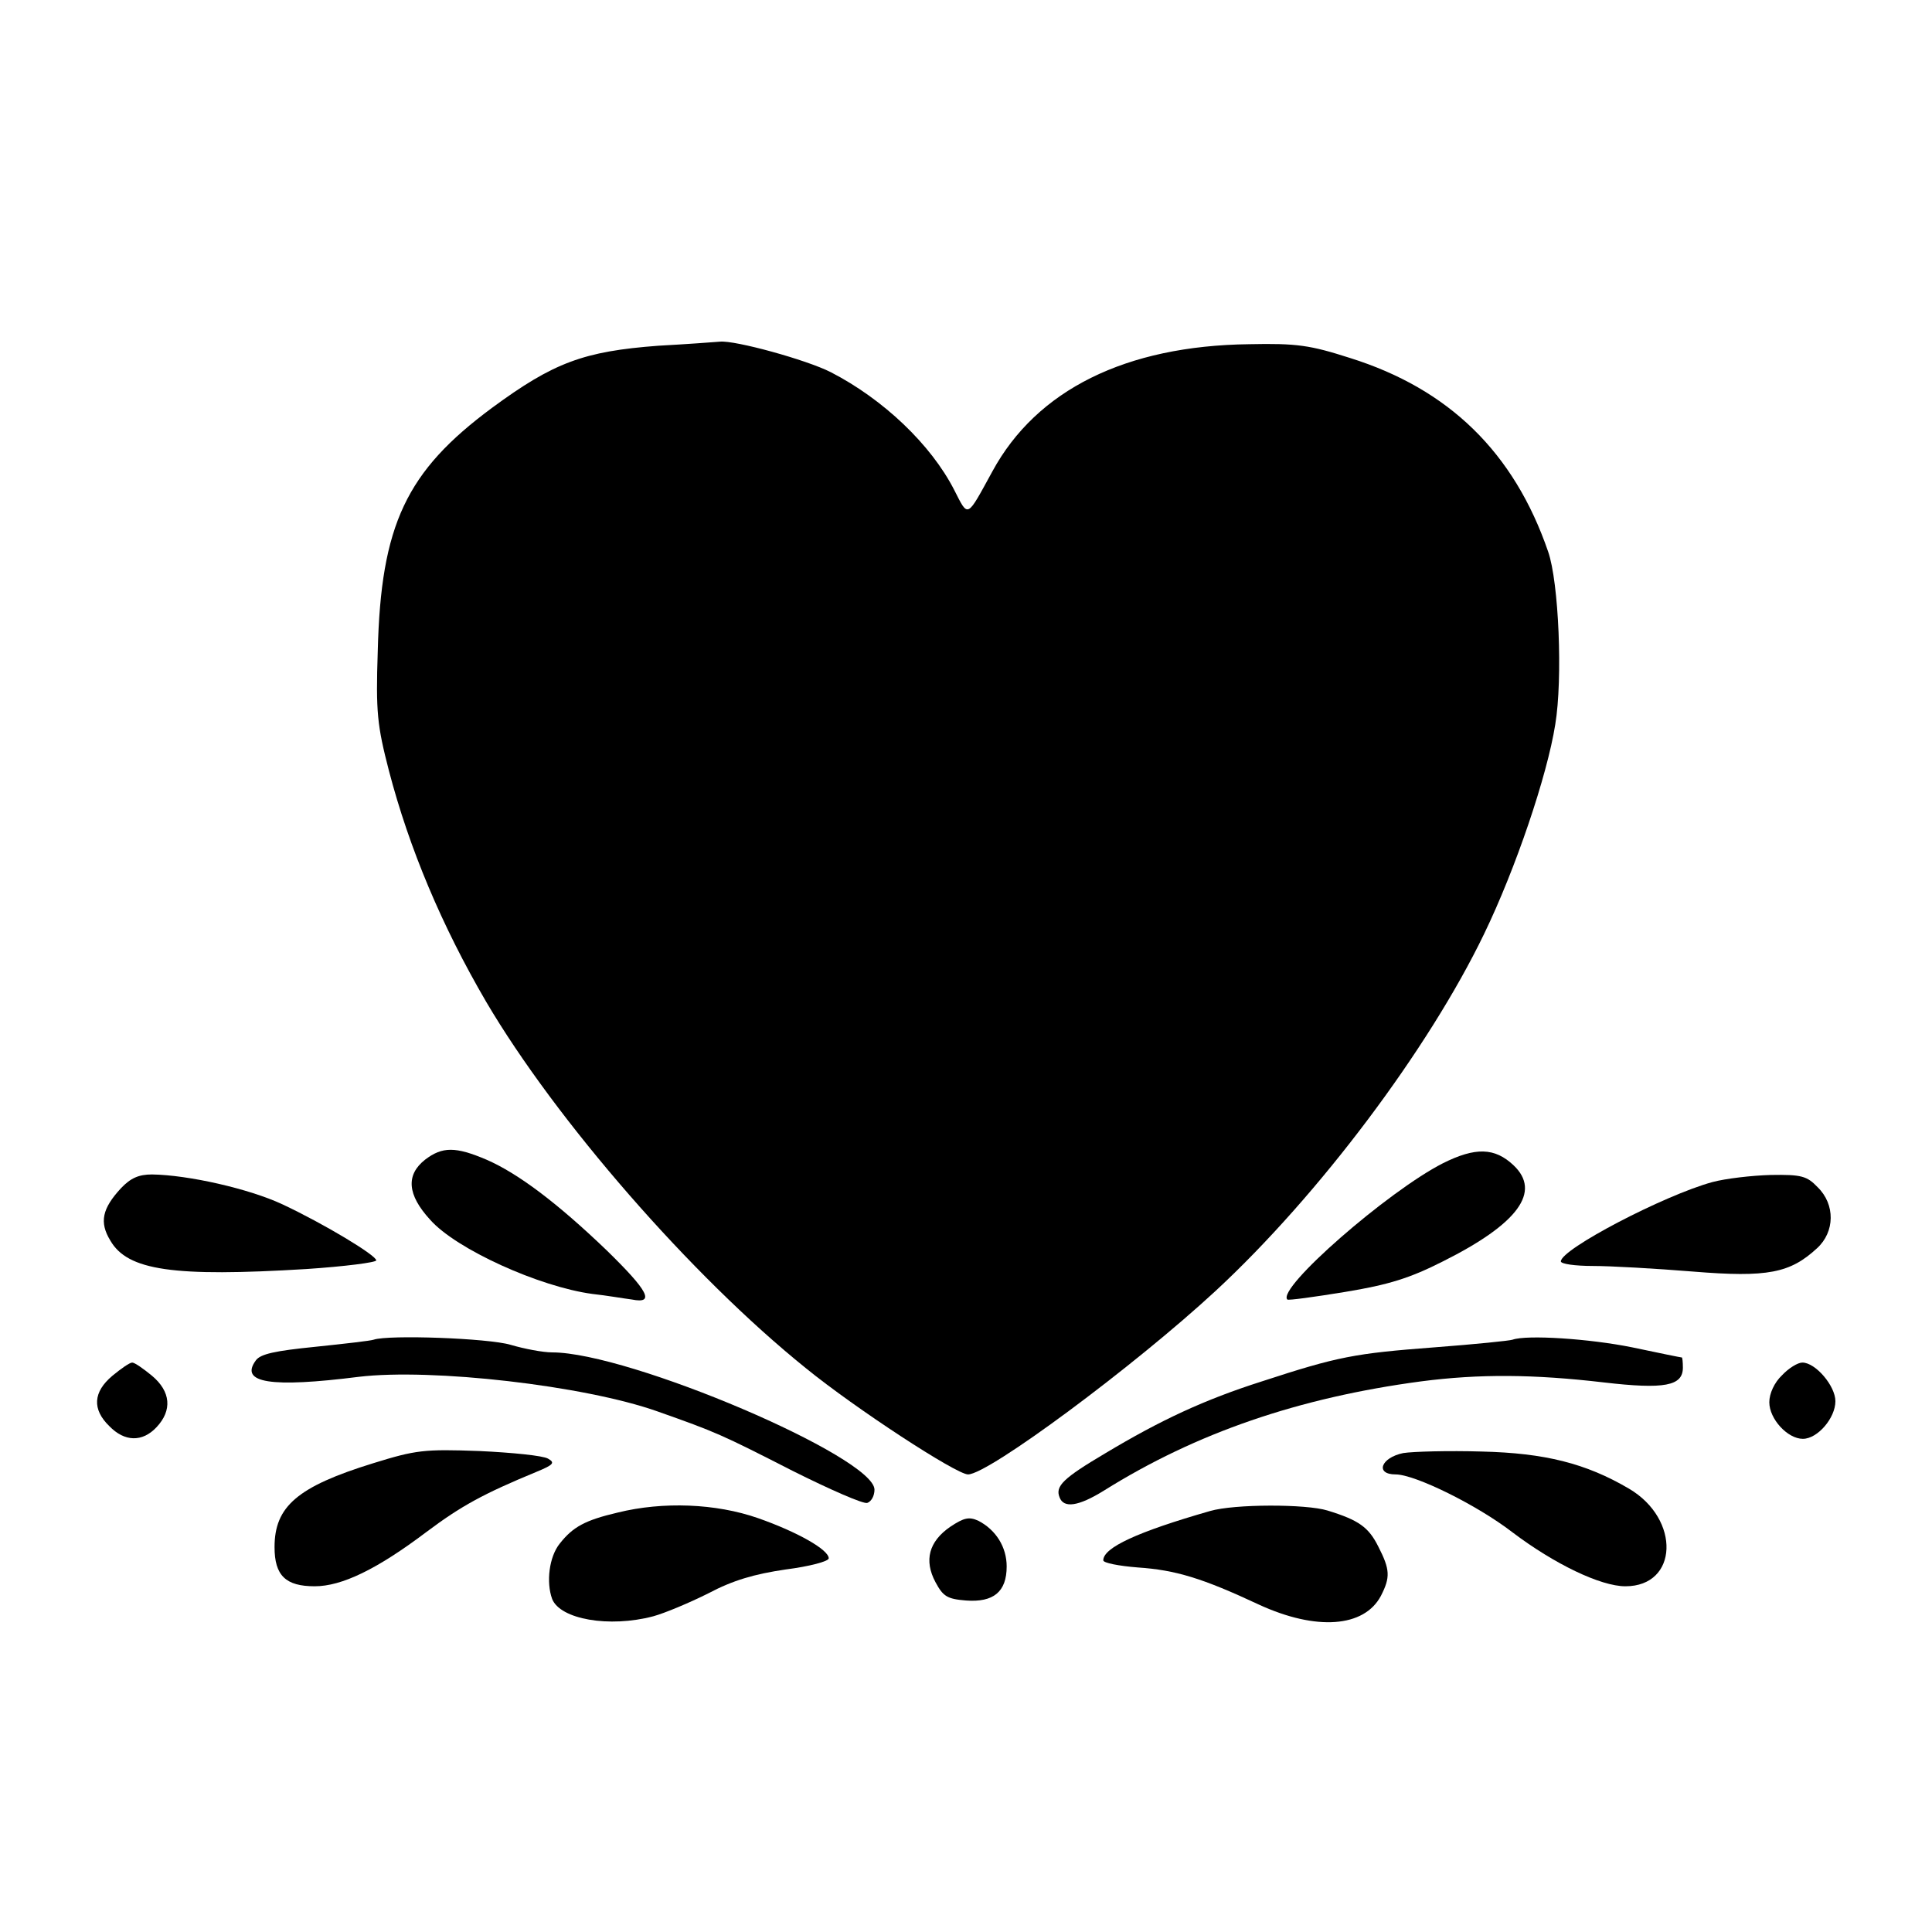
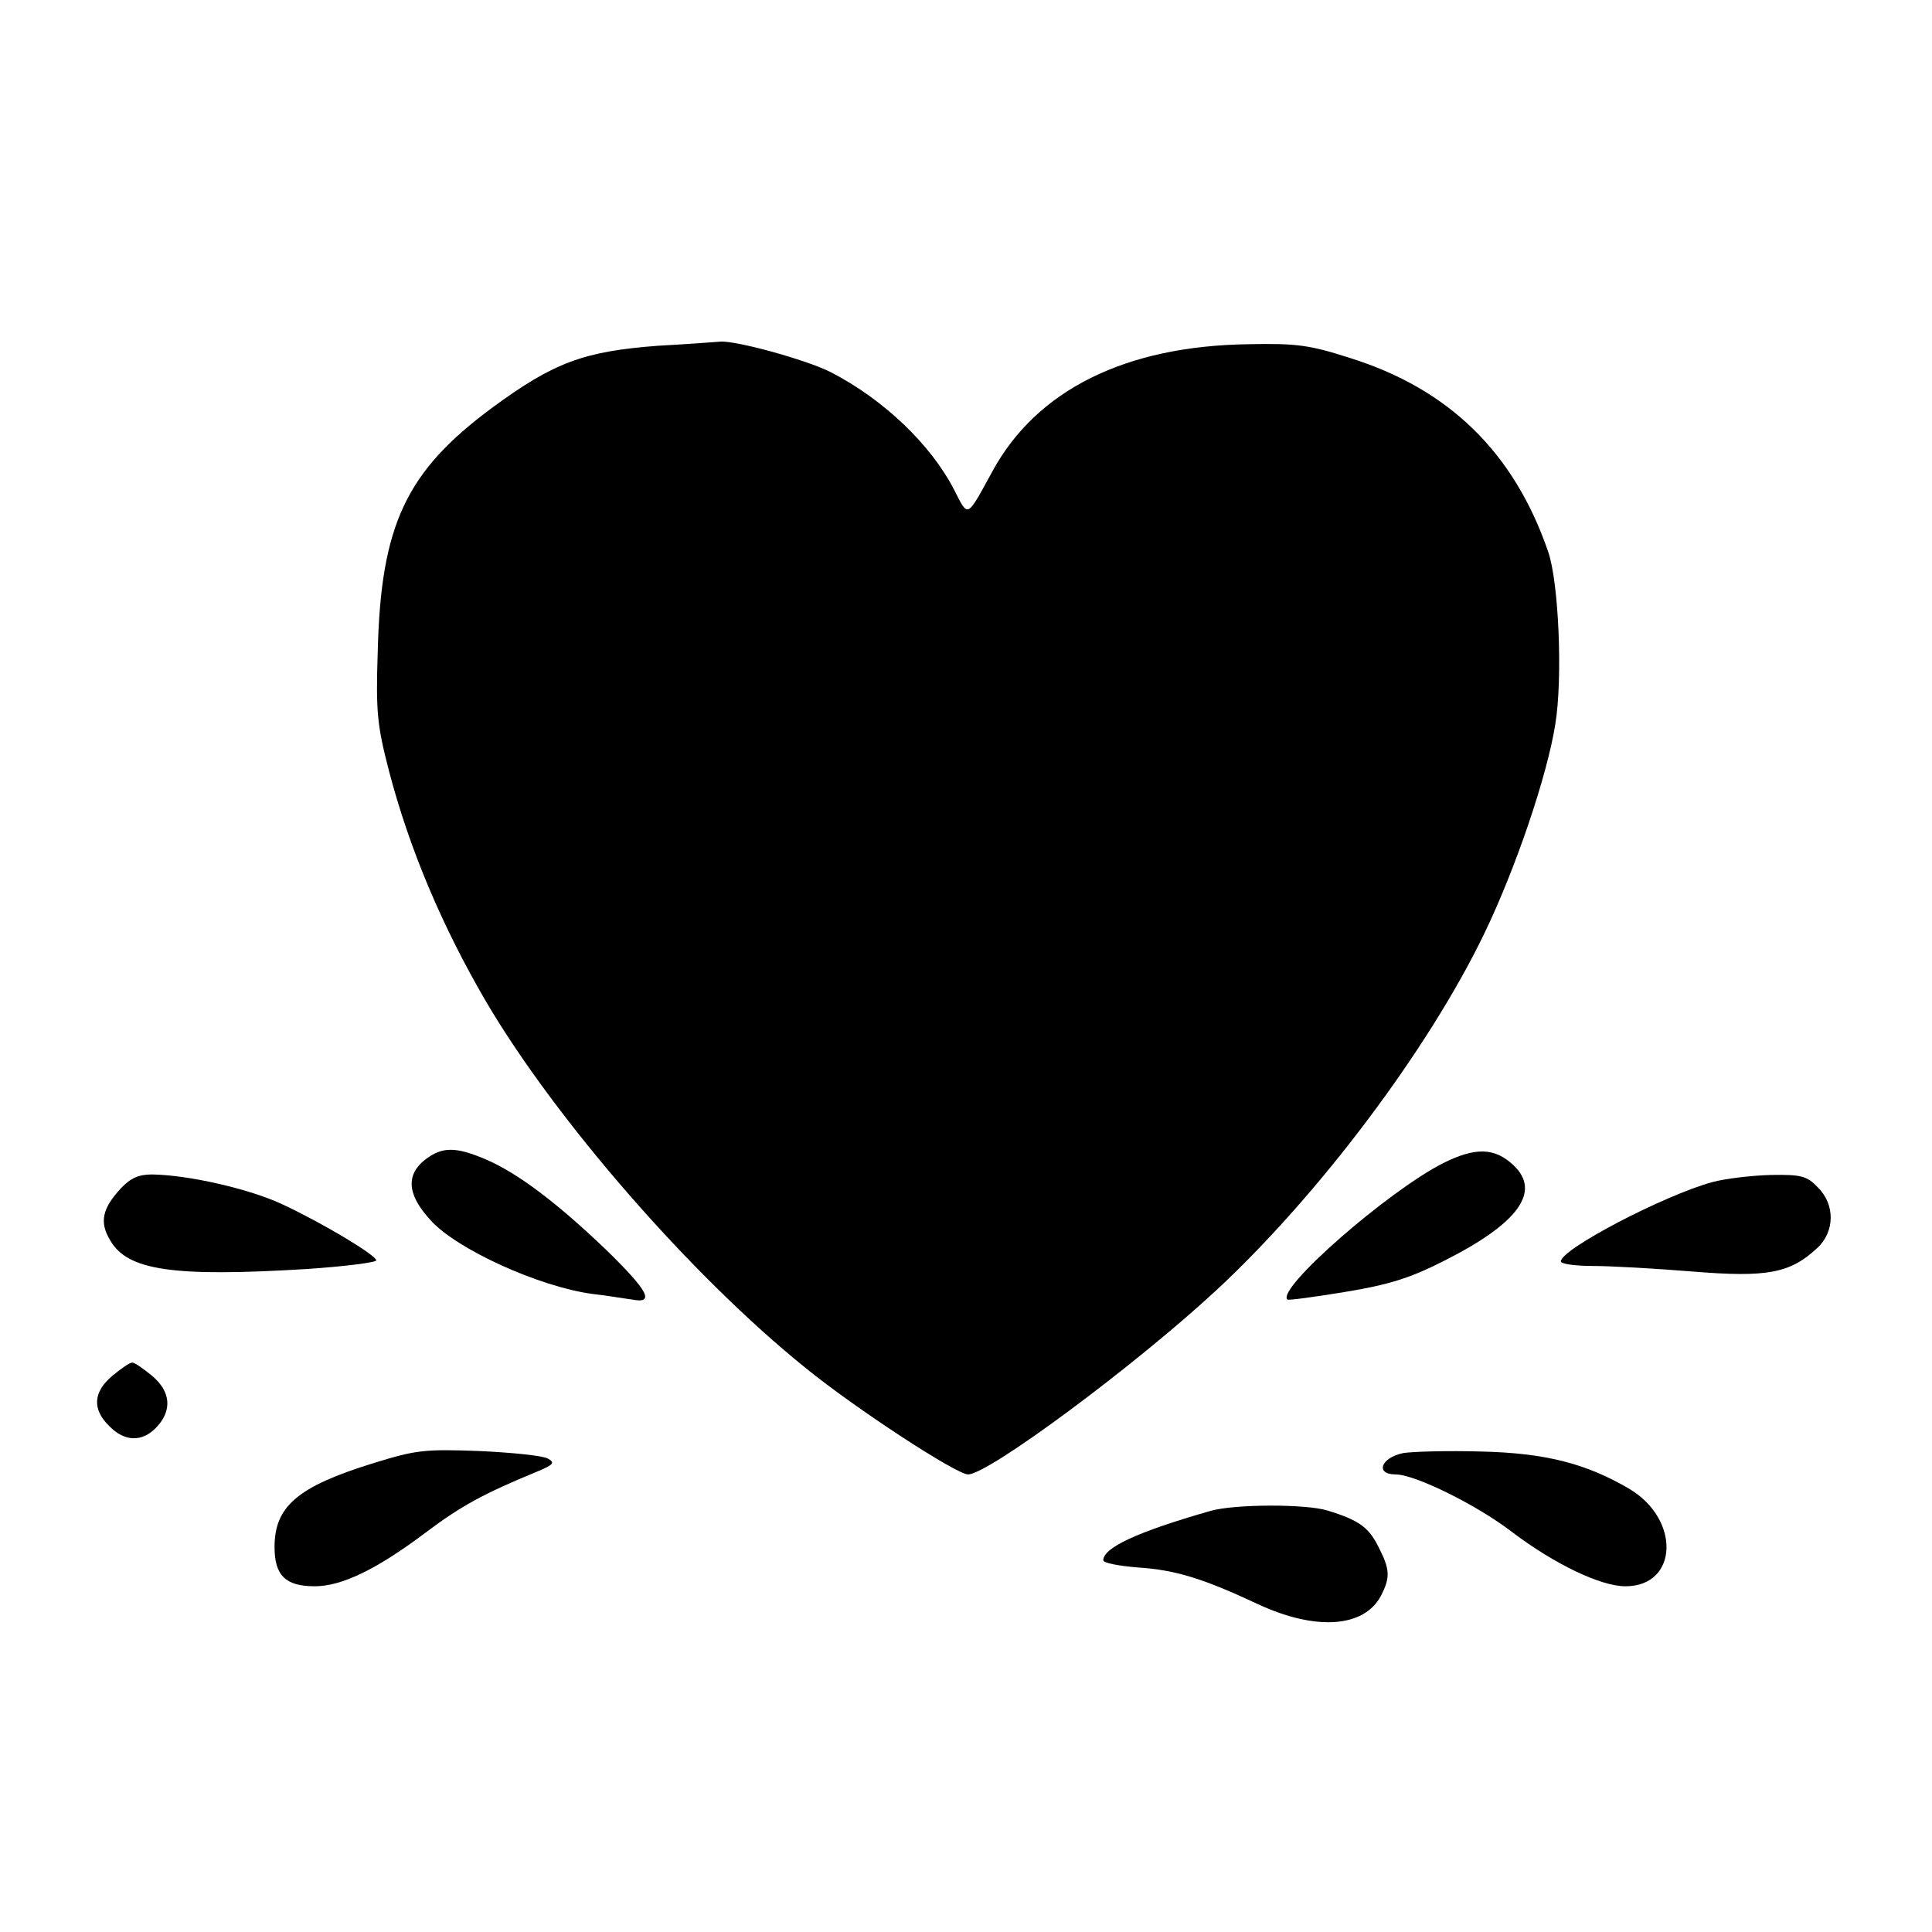
<svg xmlns="http://www.w3.org/2000/svg" version="1.0" width="380pt" height="380pt" viewBox="0 0 380 380" preserveAspectRatio="xMidYMid meet">
  <g transform="translate(0,380) scale(0.1,-0.1)" fill="#000000" stroke="none">
    <path d="M1295 3120 c-147 -11 -206 -33 -327 -122 -169 -125 -219 -230 -225 -479 -4 -120 -1 -146 22 -235 40 -153 104 -305 191 -454 137 -233 404 -540 629 -721 97 -79 296 -209 319 -209 40 0 327 213 487 361 203 188 419 476 528 702 62 128 124 311 140 412 15 90 7 280 -14 340 -67 195 -195 320 -390 381 -78 25 -104 29 -198 27 -243 -3 -418 -90 -505 -250 -51 -93 -47 -92 -75 -37 -46 90 -140 179 -243 232 -47 24 -188 63 -218 60 -12 -1 -66 -5 -121 -8z" />
    <path d="M836 1519 c-38 -30 -35 -69 10 -118 51 -58 215 -132 319 -146 28 -3 62 -9 78 -11 46 -9 32 17 -50 97 -97 93 -174 151 -236 178 -61 26 -87 26 -121 0z" />
    <path d="M2838 1512 c-108 -55 -327 -246 -306 -268 2 -2 53 5 114 15 85 14 127 27 192 60 148 74 194 137 139 189 -37 35 -75 36 -139 4z" />
    <path d="M238 1463 c-37 -40 -43 -67 -21 -103 34 -59 124 -72 386 -56 75 5 137 13 137 17 0 10 -103 72 -184 110 -66 31 -186 58 -257 59 -26 0 -42 -7 -61 -27z" />
    <path d="M3368 1475 c-95 -26 -298 -132 -298 -156 0 -5 28 -9 63 -9 35 0 123 -5 197 -11 147 -12 191 -3 244 46 35 32 36 86 1 120 -21 22 -32 25 -92 24 -37 -1 -89 -7 -115 -14z" />
-     <path d="M735 1165 c-5 -2 -57 -8 -115 -14 -79 -8 -108 -14 -117 -27 -32 -44 29 -54 203 -32 143 17 443 -17 587 -68 116 -41 125 -45 266 -117 74 -37 140 -66 147 -63 8 3 14 14 14 26 0 64 -482 270 -634 270 -18 0 -55 7 -82 15 -44 13 -240 20 -269 10z" />
-     <path d="M2975 1165 c-5 -2 -74 -9 -153 -15 -158 -12 -190 -18 -340 -67 -113 -36 -199 -76 -309 -142 -81 -48 -98 -64 -89 -86 8 -22 37 -18 87 13 182 114 384 183 624 215 115 15 222 14 359 -2 120 -14 156 -7 156 29 0 11 -1 20 -2 20 -2 0 -46 9 -98 20 -84 17 -207 25 -235 15z" />
    <path d="M221 1094 c-38 -32 -40 -66 -6 -99 30 -31 65 -32 93 -2 31 33 28 70 -9 101 -17 14 -34 26 -39 26 -5 0 -22 -12 -39 -26z" />
-     <path d="M3505 1095 c-15 -14 -25 -36 -25 -53 0 -33 36 -72 66 -72 29 0 64 41 64 74 0 30 -39 76 -65 76 -9 0 -27 -11 -40 -25z" />
    <path d="M734 922 c-149 -46 -194 -85 -194 -165 0 -56 22 -77 79 -77 53 0 122 33 220 107 68 51 112 75 216 118 34 14 37 18 23 26 -10 6 -71 12 -135 15 -109 4 -125 2 -209 -24z" />
    <path d="M2760 942 c-44 -9 -56 -42 -15 -42 38 0 160 -60 230 -114 82 -62 173 -106 222 -106 104 0 109 132 7 192 -85 50 -166 70 -289 73 -66 2 -136 0 -155 -3z" />
-     <path d="M1215 825 c-64 -15 -88 -28 -114 -61 -21 -26 -27 -76 -15 -109 16 -40 112 -57 199 -34 22 6 70 26 108 45 49 26 91 38 152 47 47 6 85 16 85 22 0 17 -62 52 -139 79 -83 29 -187 33 -276 11z" />
    <path d="M2380 828 c-143 -41 -210 -72 -210 -97 0 -5 30 -11 68 -14 74 -5 127 -21 238 -73 113 -52 207 -45 240 17 19 37 18 52 -5 97 -19 38 -38 52 -100 71 -42 13 -183 13 -231 -1z" />
-     <path d="M1869 797 c-42 -29 -52 -66 -29 -109 15 -28 23 -33 60 -36 54 -4 80 17 80 67 0 38 -21 72 -56 90 -18 8 -28 6 -55 -12z" />
  </g>
</svg>